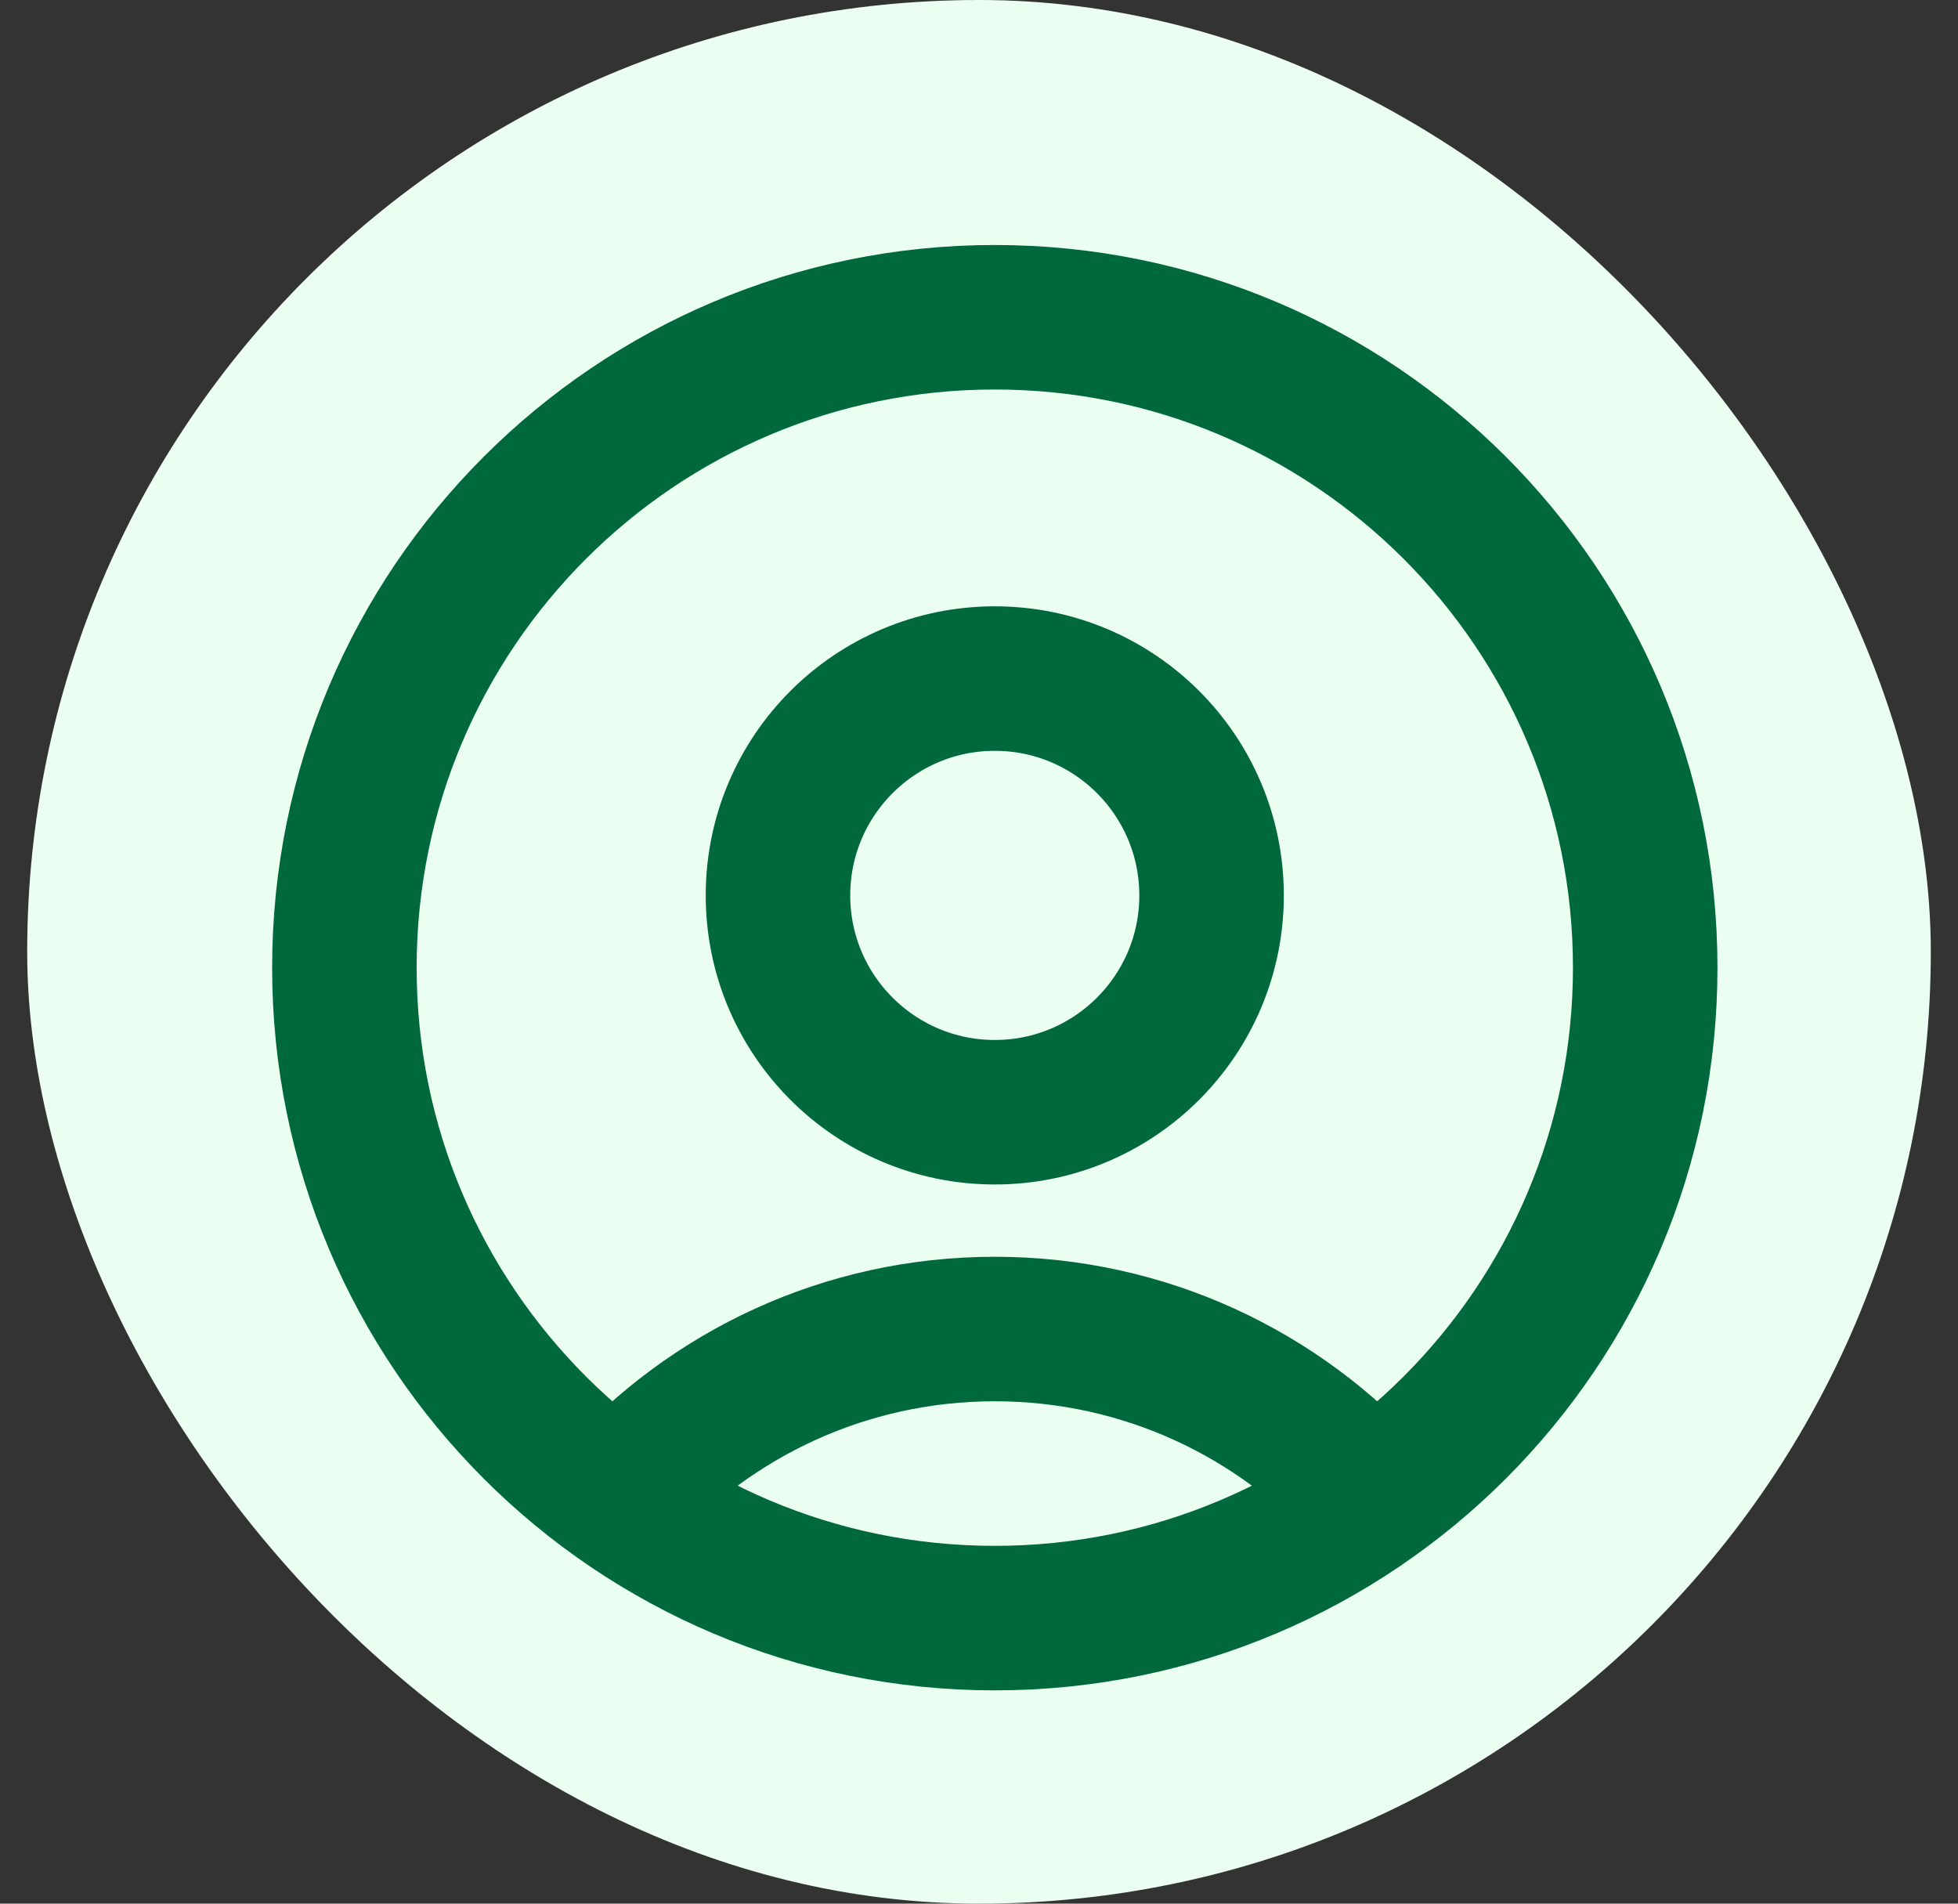
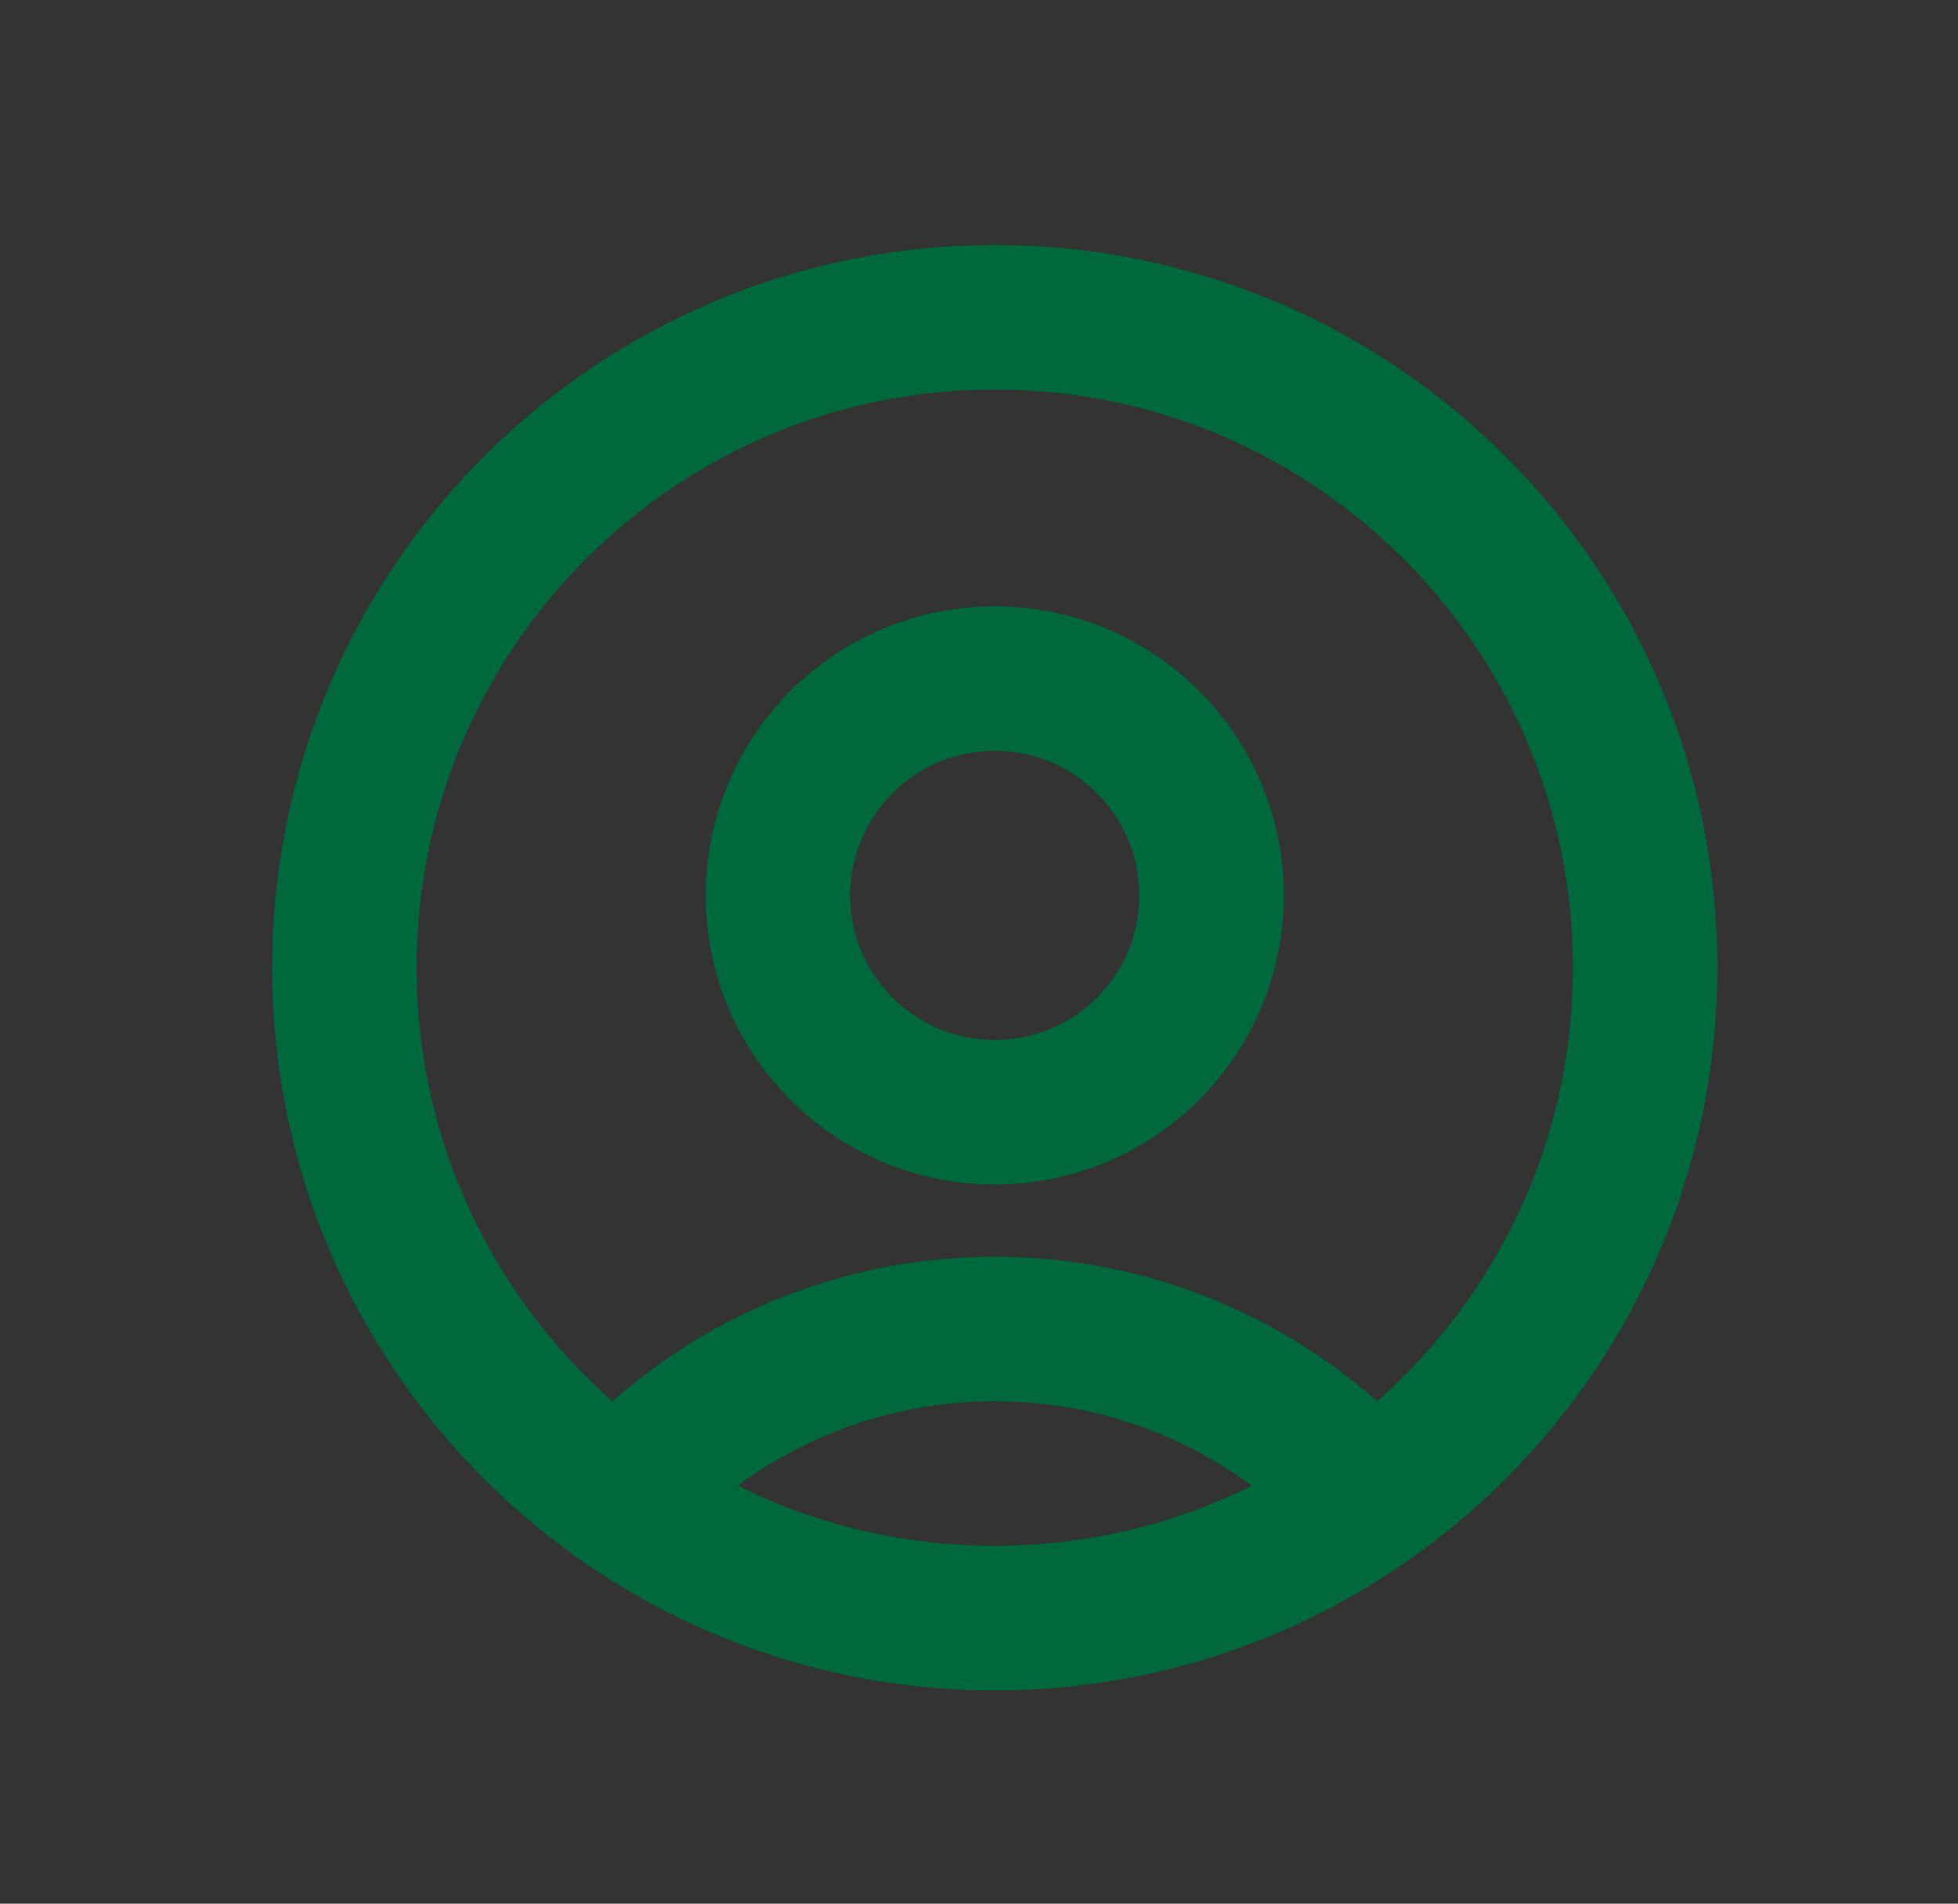
<svg xmlns="http://www.w3.org/2000/svg" width="36" height="35" viewBox="0 0 36 35" fill="none">
  <rect x="0" y="0" width="36" height="35" fill="#333333" stroke="none" />
-   <rect x="0.5" width="35" height="35" rx="17.5" fill="#EBFEF2" />
  <path d="M25.222 27.534C23.519 25.632 21.044 24.435 18.29 24.435C15.536 24.435 13.062 25.632 11.359 27.534M18.29 29.75C11.686 29.75 6.332 24.396 6.332 17.791C6.332 11.187 11.686 5.833 18.29 5.833C24.895 5.833 30.249 11.187 30.249 17.791C30.249 24.396 24.895 29.75 18.29 29.75ZM18.29 20.449C16.089 20.449 14.304 18.664 14.304 16.463C14.304 14.261 16.089 12.476 18.29 12.476C20.492 12.476 22.276 14.261 22.276 16.463C22.276 18.664 20.492 20.449 18.29 20.449Z" stroke="#00683D" stroke-width="2.657" stroke-linecap="round" stroke-linejoin="round" />
</svg>